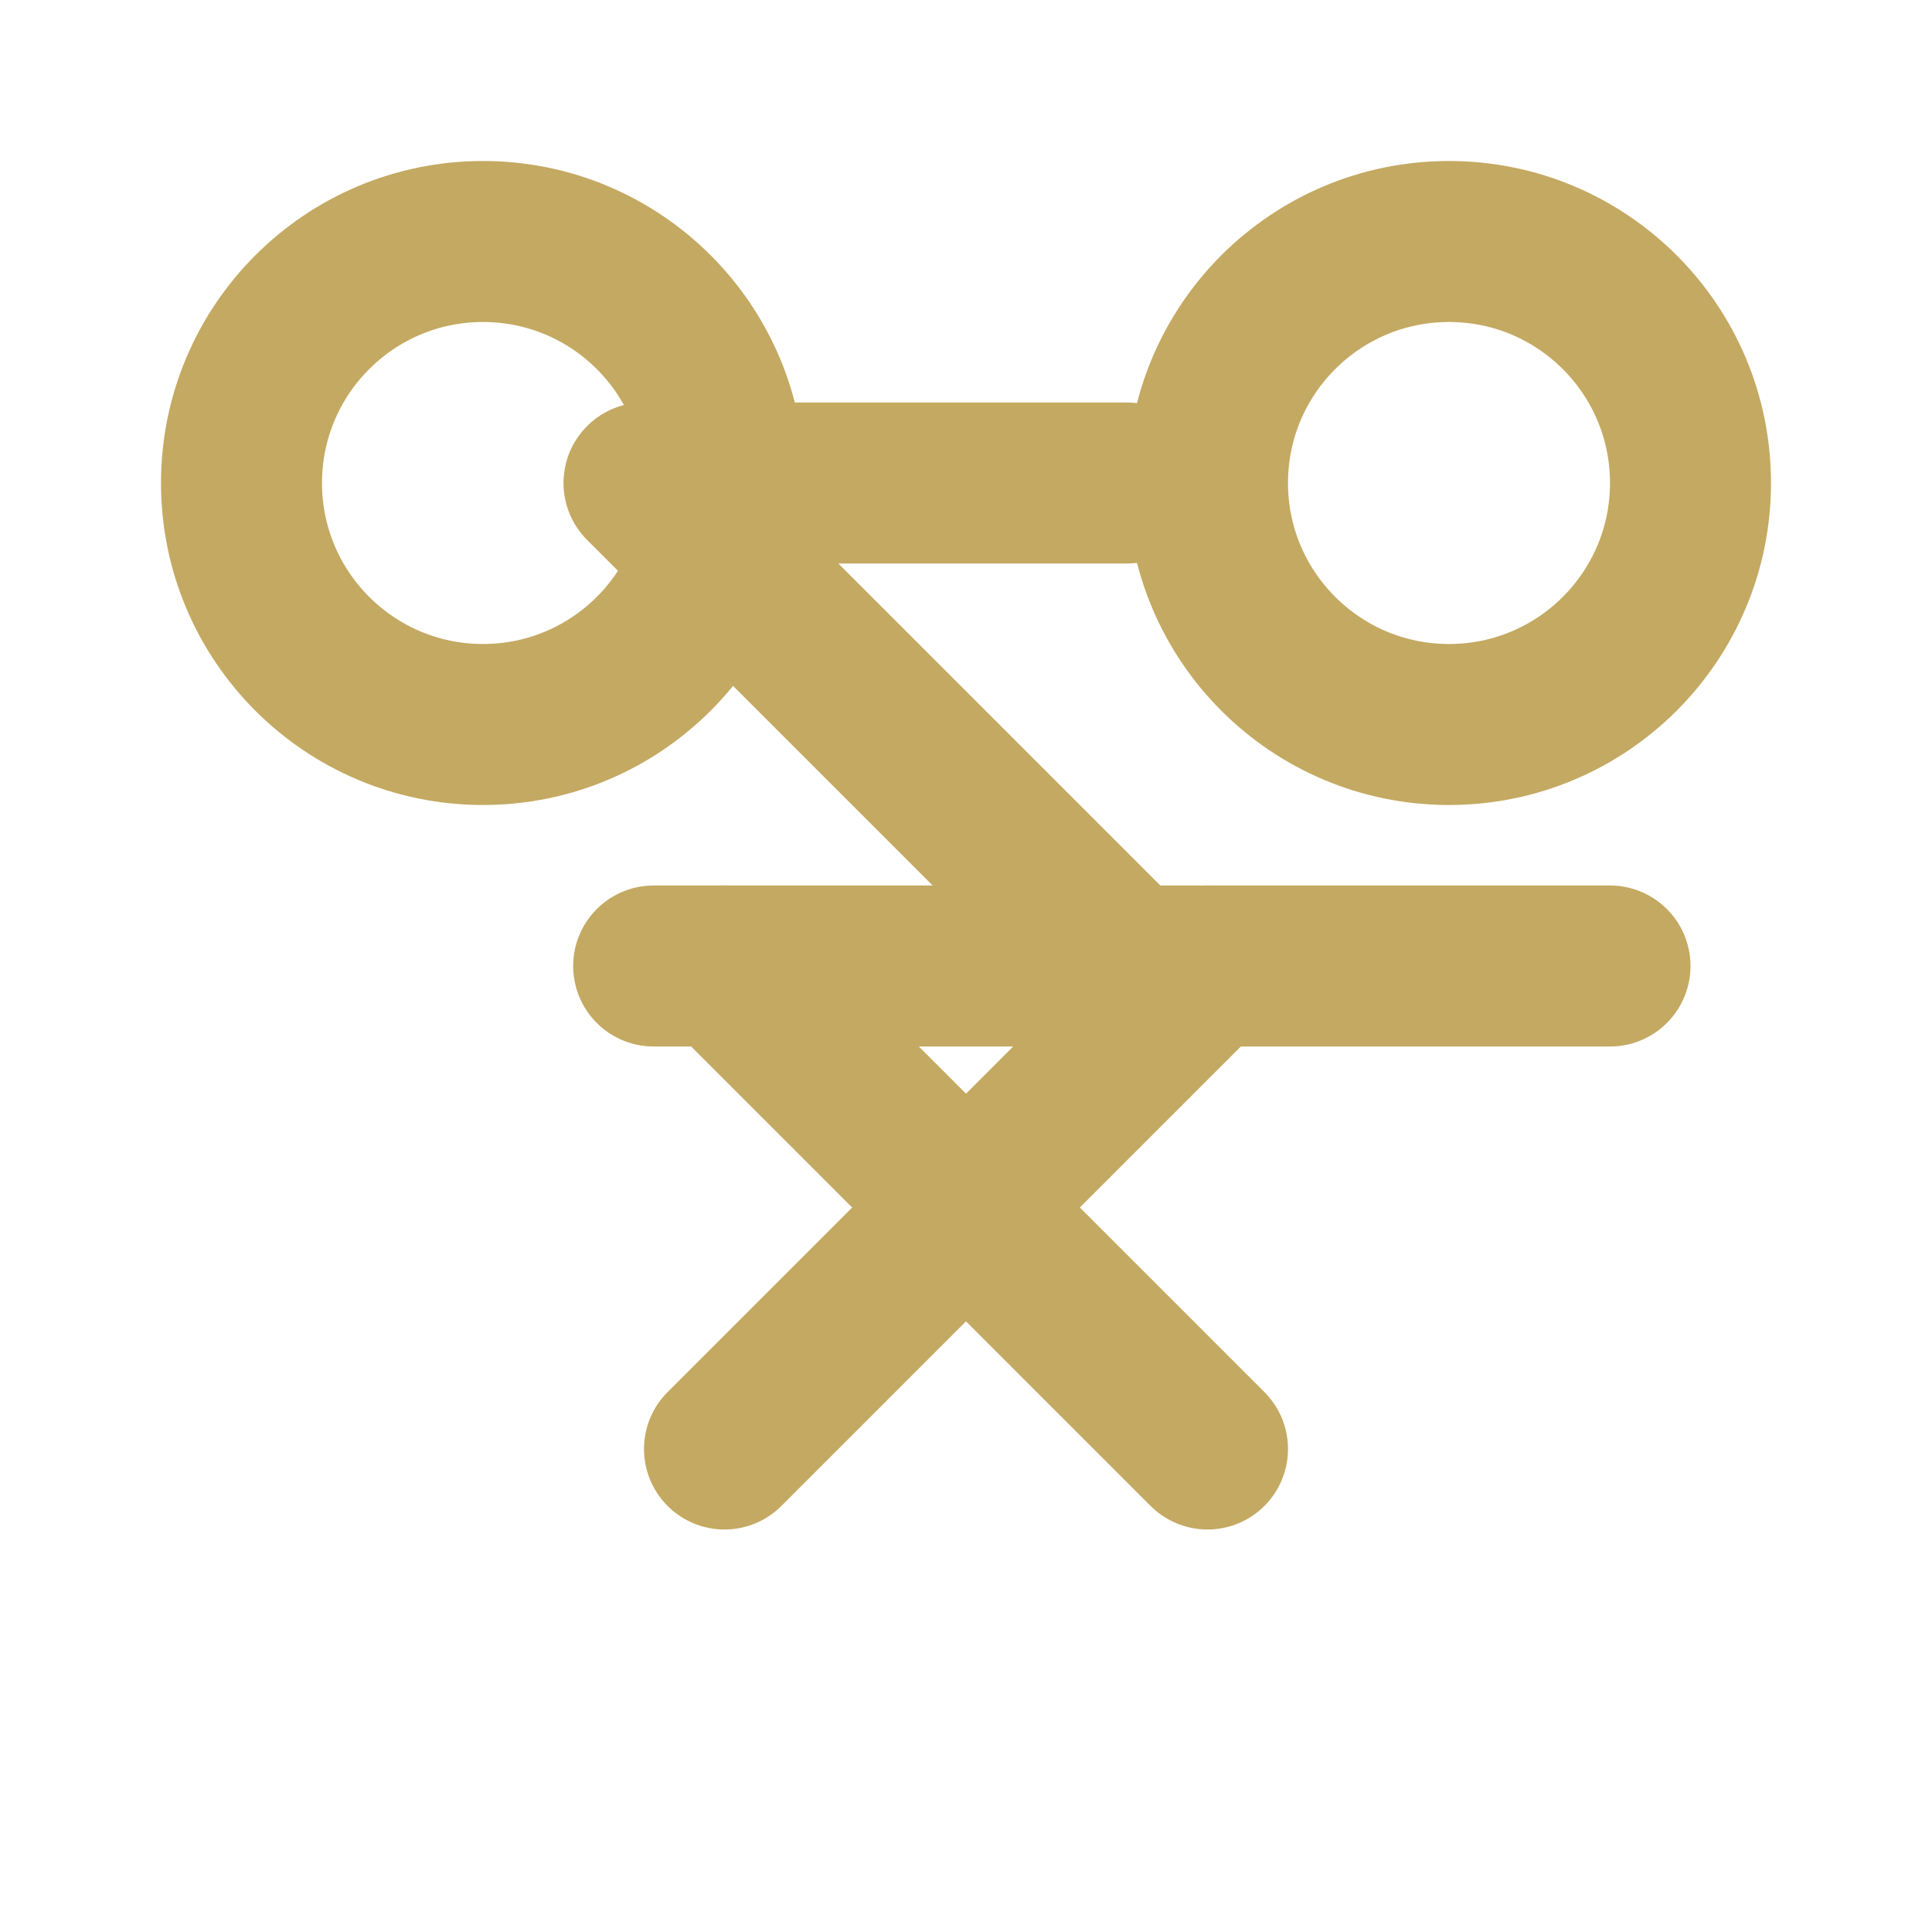
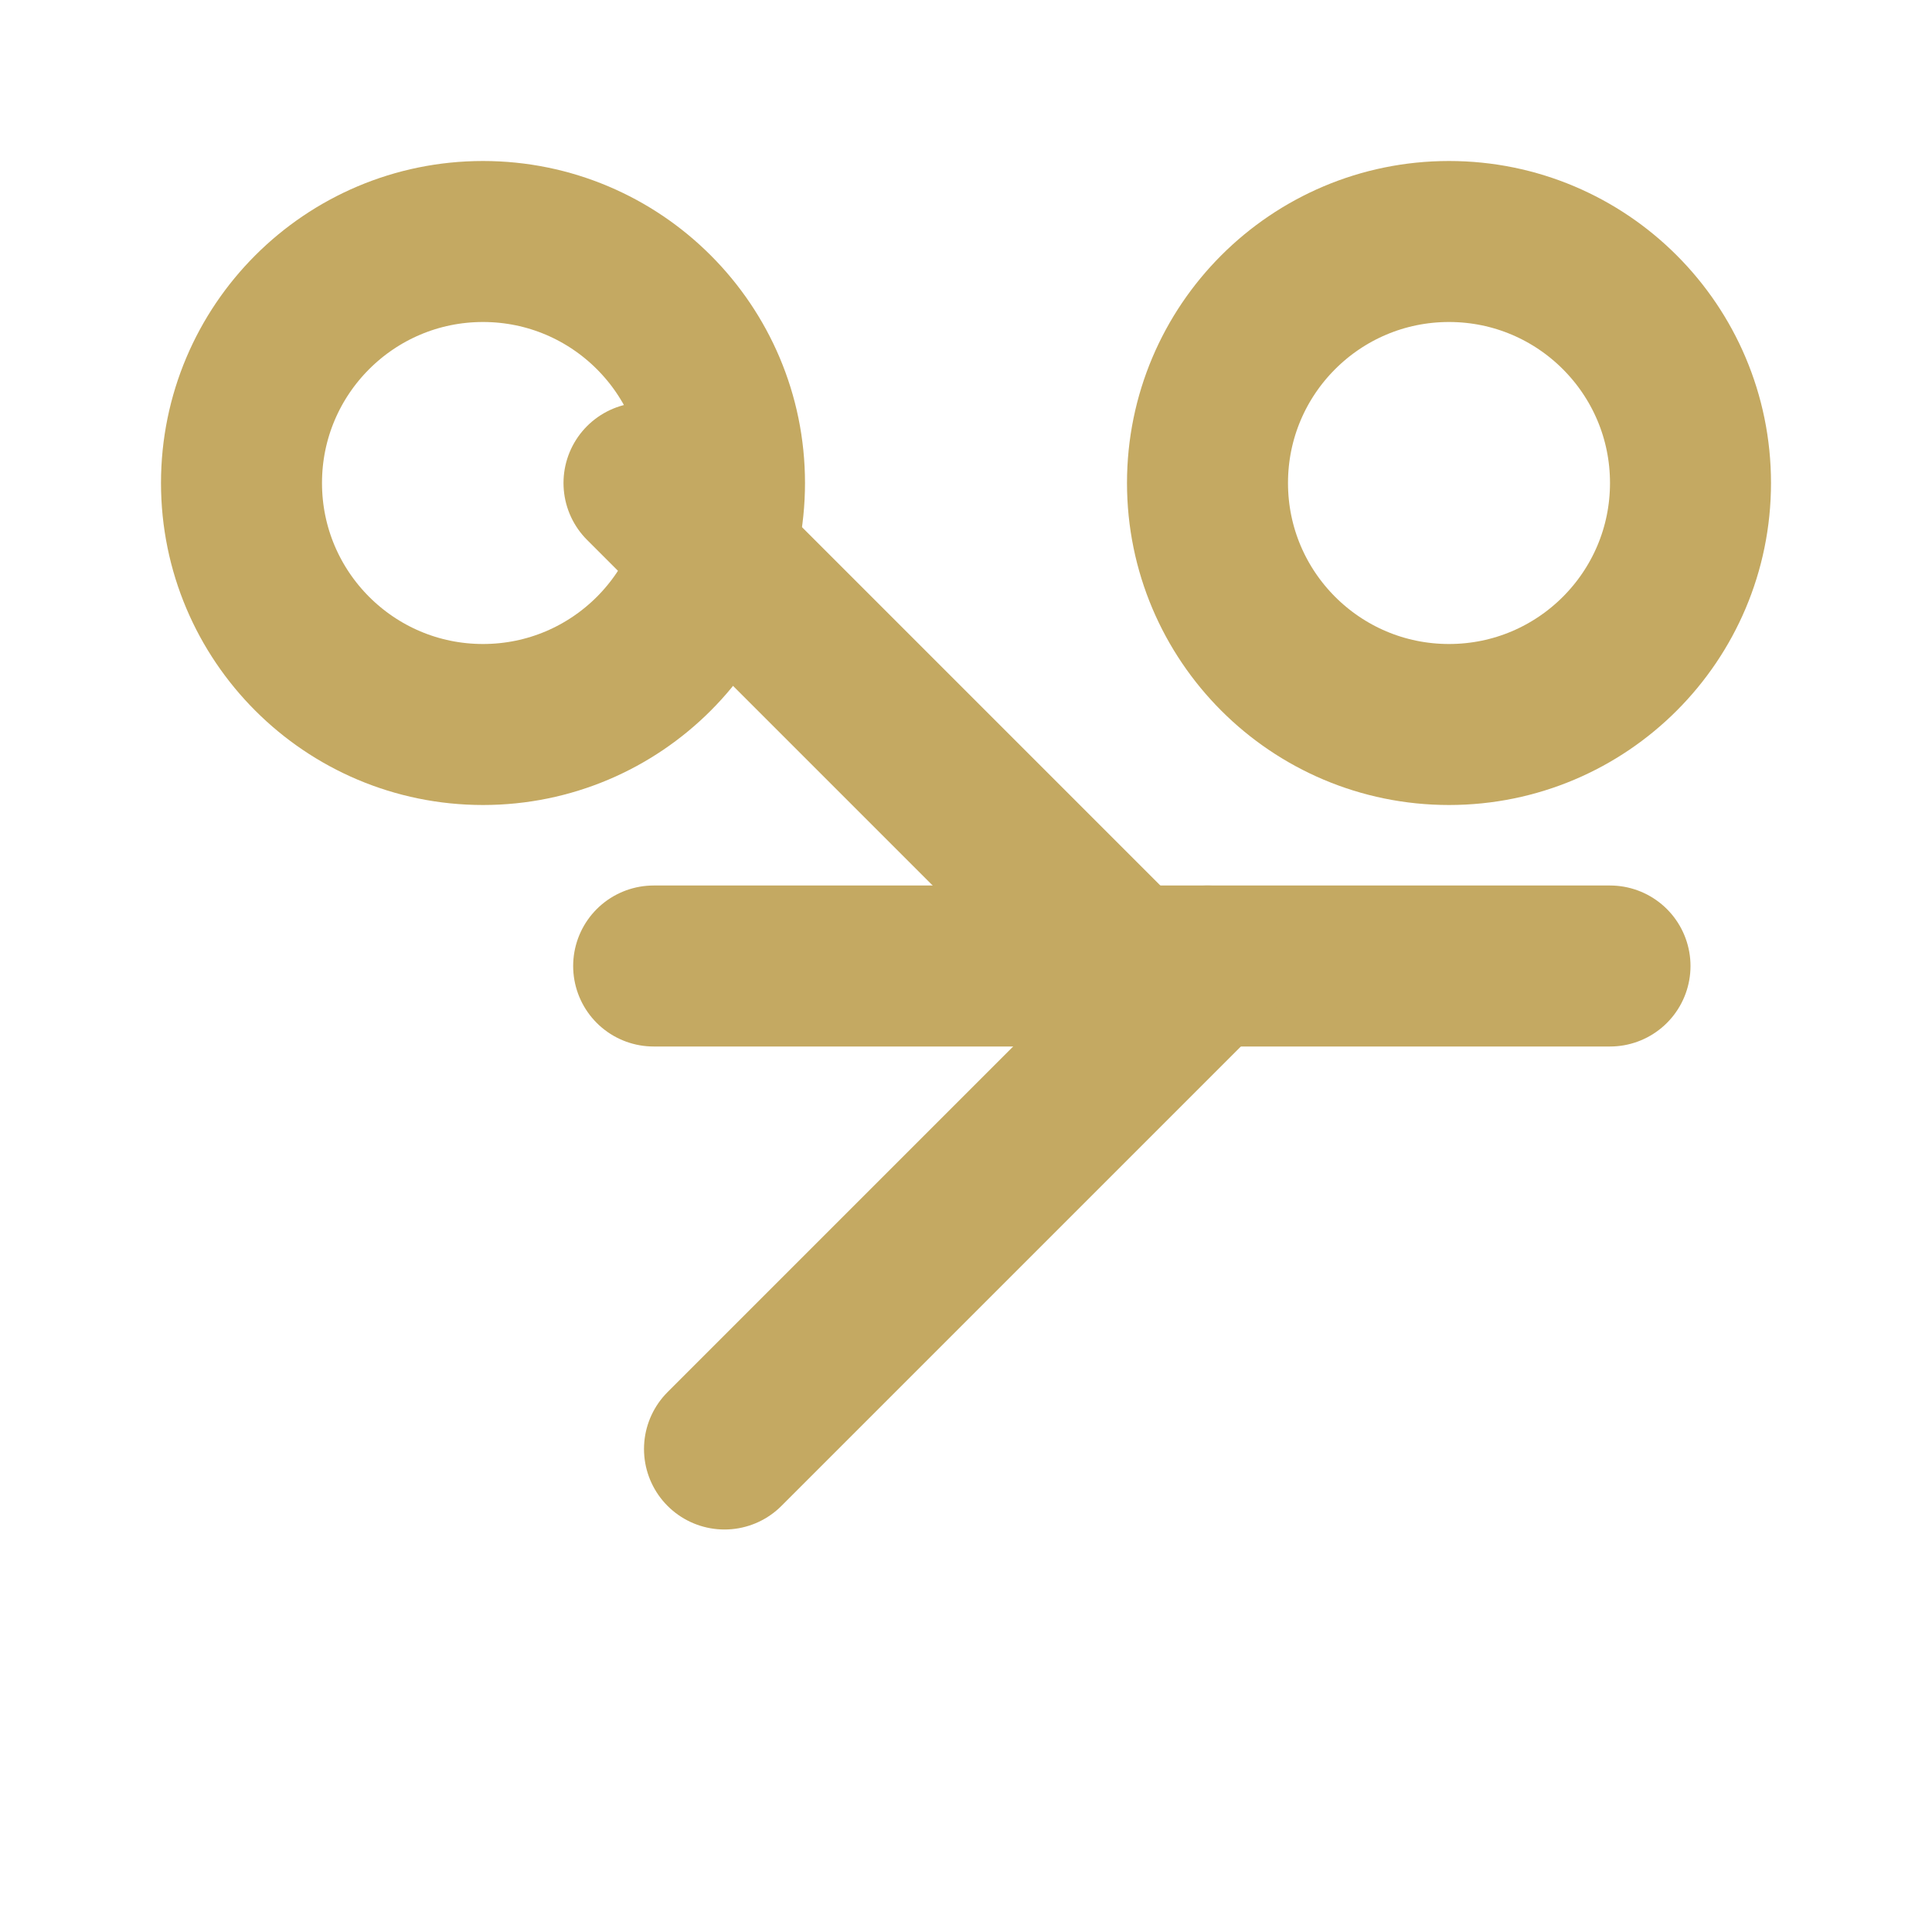
<svg xmlns="http://www.w3.org/2000/svg" width="32" height="32" viewBox="0 0 24 24" fill="none" stroke="#C4A962" stroke-width="2" stroke-linecap="round" stroke-linejoin="round">
  <circle cx="6" cy="6" r="3" />
  <circle cx="18" cy="6" r="3" />
  <path d="M20 12L8.12 12" />
-   <path d="M14 6L8.12 6" />
  <path d="M8 6L14 12" />
-   <path d="M9 12L15 18" />
  <path d="M15 12L9 18" />
</svg>